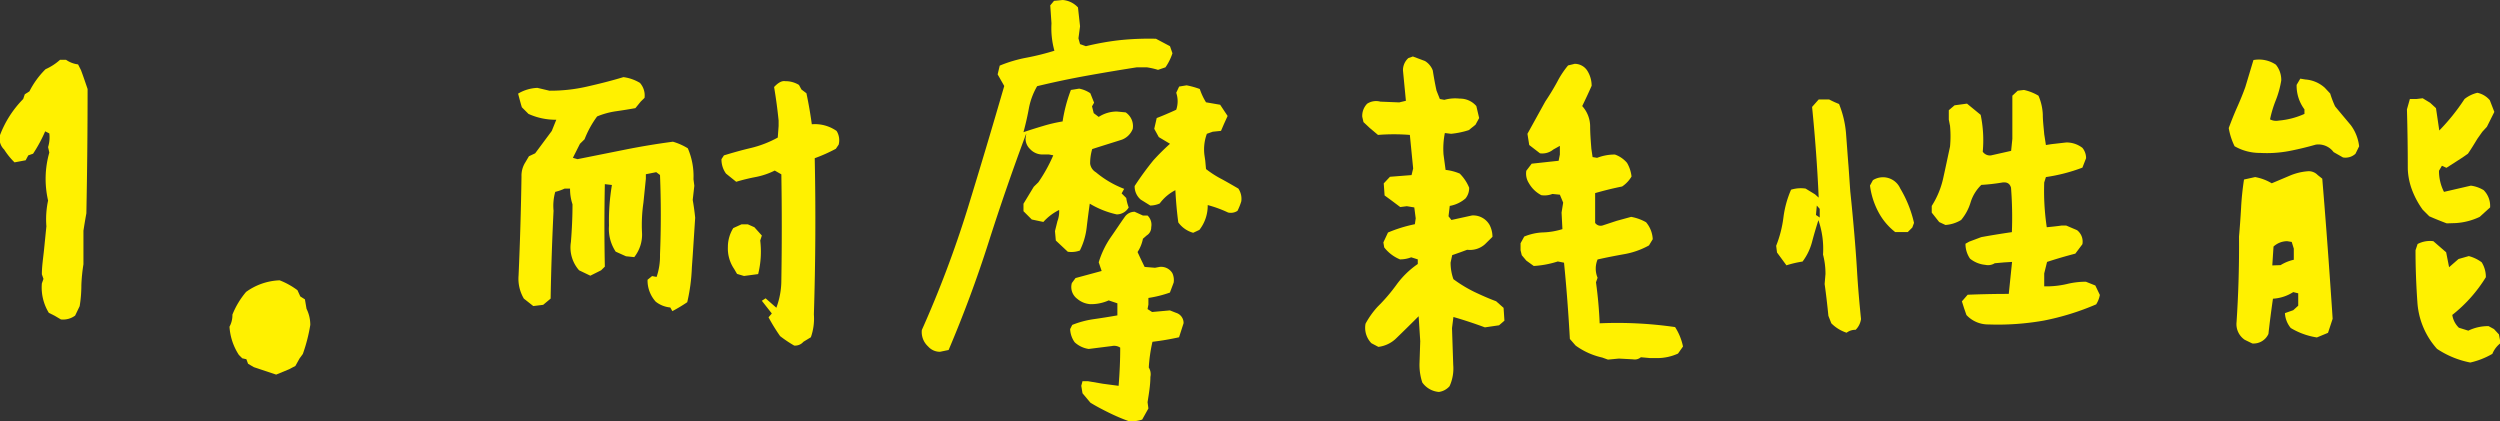
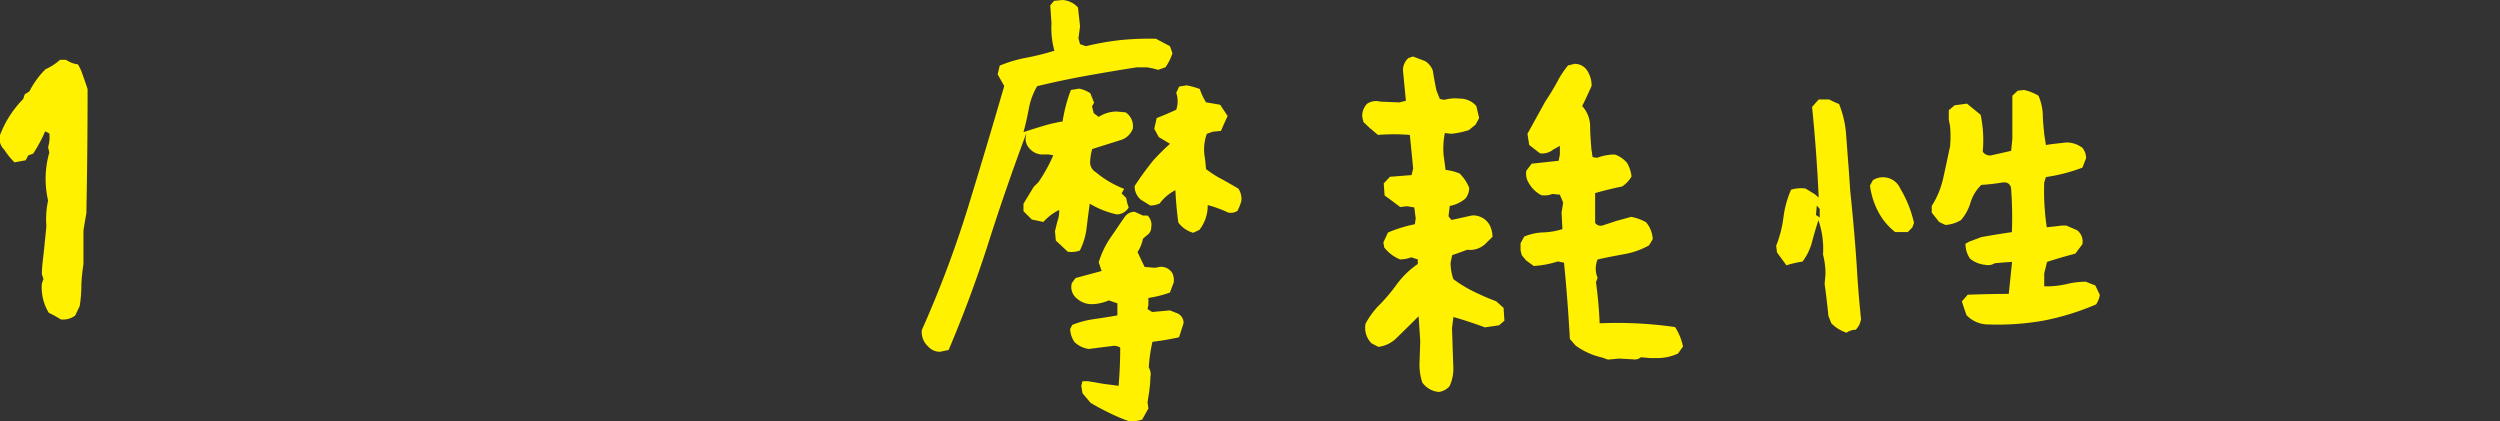
<svg xmlns="http://www.w3.org/2000/svg" viewBox="0 0 265.15 44.69">
  <rect x="0" y="0" width="265.15" height="44.69" fill="#333333" stroke="none" />
  <defs>
    <style>.cls-1{fill:#fff100;}</style>
  </defs>
  <title>sec02_img01</title>
  <g id="レイヤー_2" data-name="レイヤー 2">
    <g id="レイヤー_2-2" data-name="レイヤー 2">
      <path class="cls-1" d="M6.46,33.88l-.66-.39-.62-.31a5.14,5.14,0,0,1-.74-3.12l.17-.48-.17-.49c0-.82.13-1.65.22-2.5L4.92,24a9.48,9.48,0,0,1,.18-2.73,10.2,10.2,0,0,1,.13-5.09L5.1,15.6a3.44,3.44,0,0,0,.13-1.45l-.44-.22A15.1,15.1,0,0,1,3.51,16.3L3,16.48,2.72,17l-1.18.22a7.62,7.62,0,0,1-1.1-1.36A1.6,1.6,0,0,1,0,14.33,11.05,11.05,0,0,1,2.46,10.5L2.63,10l.49-.31A9.06,9.06,0,0,1,4.83,7.34a5.79,5.79,0,0,0,1.54-1H7a2.83,2.83,0,0,0,1.28.49l.31.61c.26.7.49,1.38.7,2q0,6.6-.13,13.19c-.12.64-.22,1.26-.31,1.84v3.56a18.14,18.14,0,0,0-.22,2.22q0,1.13-.18,2.22l-.48,1A2.15,2.15,0,0,1,6.46,33.88Z" />
-       <path class="cls-1" d="M29.29,39.73l-2.37-.79-.61-.36-.18-.48L25.69,38l-.35-.35a6.17,6.17,0,0,1-1-3,2.55,2.55,0,0,0,.31-1.28,8.74,8.74,0,0,1,1.45-2.41,6.45,6.45,0,0,1,3.56-1.23,8,8,0,0,1,1.89,1.05l.3.66.49.31.17,1a3.83,3.83,0,0,1,.4,1.71,17.59,17.59,0,0,1-.79,3.08l-.35.48-.44.79-.66.35Z" />
-       <path class="cls-1" d="M71.31,33l-.22-.39A2.92,2.92,0,0,1,69.55,32a3.35,3.35,0,0,1-.87-2.33l.48-.39.48.09A6.87,6.87,0,0,0,70,27q.17-4.17,0-8.44l-.4-.3-1.1.22v.48l-.26,2.55a16.4,16.4,0,0,0-.15,3.12,3.85,3.85,0,0,1-.82,2.64l-.88-.09-1.09-.49a4.37,4.37,0,0,1-.71-2.76,22.8,22.8,0,0,1,.31-4.31l-.75-.09q-.09,4.35,0,8.75l-.4.39-1.14.57-1.19-.57a3.65,3.65,0,0,1-.87-3c.11-1.34.17-2.69.17-4A5.13,5.13,0,0,1,60.46,20l-.57,0a5.19,5.19,0,0,1-1,.35,5.44,5.44,0,0,0-.18,2q-.23,4.66-.31,9.32l-.79.66-1.05.13-1-.79A4.13,4.13,0,0,1,55,29.22q.23-5.22.31-10.5a2.63,2.63,0,0,1,.4-1.49l.39-.66.66-.31,1.76-2.37L59,12.7a6.94,6.94,0,0,1-2.95-.62l-.7-.7c-.15-.47-.28-1-.4-1.45A4.3,4.3,0,0,1,57,9.32l1.27.3a17.28,17.28,0,0,0,4-.44c1.28-.29,2.56-.61,3.85-1a4.51,4.51,0,0,1,1.75.61,2,2,0,0,1,.49,1.59l-.4.39-.57.7c-.67.12-1.36.23-2.06.33a8.25,8.25,0,0,0-2,.55A10.4,10.4,0,0,0,62,14.77l-.49.48-.75,1.49.49.14,5-1c1.65-.33,3.36-.62,5.12-.85a6.31,6.31,0,0,1,1.58.7A7.41,7.41,0,0,1,73.55,19l.09.7-.17,1.5c.11.64.2,1.27.26,1.89l-.26,4-.09,1.27a19.27,19.27,0,0,1-.49,3.69A16.52,16.52,0,0,1,71.31,33Zm12.92,3.65a13.26,13.26,0,0,1-1.49-1,19.45,19.45,0,0,1-1.23-2l.35-.4L80.8,31.9l.4-.26,1.14,1a8.38,8.38,0,0,0,.53-2.95q.09-5.58,0-11.2l-.7-.4a7.88,7.88,0,0,1-2,.68,20.49,20.49,0,0,0-2.09.51L77,18.41a2.53,2.53,0,0,1-.48-1.53l.26-.4c.94-.29,1.9-.56,2.88-.79a11.38,11.38,0,0,0,2.83-1.1l.09-1.23v-.57c-.12-1.2-.28-2.39-.48-3.56.44-.47.83-.68,1.18-.62a2.71,2.71,0,0,1,1.46.4l.26.48.53.4c.23,1.08.42,2.18.57,3.29a4,4,0,0,1,2.63.71,1.87,1.87,0,0,1,.22,1.45l-.3.44a16.77,16.77,0,0,1-2.24,1q.17,8.31-.09,16.57A5.94,5.94,0,0,1,86,35.77l-.79.48A1.15,1.15,0,0,1,84.23,36.65Zm-5.32-7.38-.74-.22-.31-.53a3.84,3.84,0,0,1-.66-2.33,3.79,3.79,0,0,1,.57-2l.88-.4h.66l.7.31.79.88-.17.53a9.92,9.92,0,0,1-.22,3.56Z" />
      <path class="cls-1" d="M99.7,37.31a1.66,1.66,0,0,1-1.27-.57A2.06,2.06,0,0,1,97.77,35a115.59,115.59,0,0,0,4.83-12.79q2-6.5,3.91-13.09l-.7-1.23.22-.93a14.31,14.31,0,0,1,2.88-.85,26.51,26.51,0,0,0,2.92-.73,9,9,0,0,1-.31-2.9L111.39.57l.4-.48.92-.09a2.46,2.46,0,0,1,1.62.79l.22,2-.17,1.28.17.61.62.22a28.53,28.53,0,0,1,3.58-.64,30,30,0,0,1,3.85-.15l1.49.79.26.75a5.76,5.76,0,0,1-.74,1.49l-.79.27a7.9,7.9,0,0,0-1.19-.27h-1.06q-2.58.4-5.25.88T110,9.14a7.33,7.33,0,0,0-.88,2.37c-.15.82-.34,1.66-.57,2.51.79-.27,1.51-.49,2.15-.68a15.85,15.85,0,0,1,2-.46,16,16,0,0,1,.88-3.34l.88-.14a3.18,3.18,0,0,1,1.18.49l.4,1-.22.39L116,12l.53.4a3.5,3.5,0,0,1,1.94-.57l.92.09a1.76,1.76,0,0,1,.75,1.75A2,2,0,0,1,119,14.81c-1,.32-2.11.66-3.16,1a5.31,5.31,0,0,0-.22,1.54,1.25,1.25,0,0,0,.61.92,10.49,10.49,0,0,0,3,1.76l-.27.48.49.49a4.65,4.65,0,0,0,.26,1,1.47,1.47,0,0,1-1.27.74,9.52,9.52,0,0,1-2.86-1.14q-.18,1.27-.33,2.55a7.28,7.28,0,0,1-.72,2.42,2.62,2.62,0,0,1-1.28.13l-1.27-1.19-.09-1,.26-1.05a2.81,2.81,0,0,0,.18-1.19,5.52,5.52,0,0,0-1.67,1.27l-1.23-.26-.88-.88,0-.79,1.09-1.8.49-.48a16.48,16.48,0,0,0,1.58-2.86l-.48-.09h-.53a1.78,1.78,0,0,1-1.45-.57,1.52,1.52,0,0,1-.48-1.1l.08-.57q-2.15,5.76-4,11.56t-4.24,11.42Zm20.08,7.38a20,20,0,0,1-2.13-.9c-.69-.34-1.37-.69-2-1.08l-.84-1-.13-.79.13-.49h.58l1.58.27,1.67.22c.11-1.35.17-2.7.17-4.05a1.16,1.16,0,0,0-.88-.17l-2.46.31a2.77,2.77,0,0,1-1.49-.71,2.56,2.56,0,0,1-.48-1.4l.22-.44a9.78,9.78,0,0,1,2.35-.62c.83-.12,1.64-.25,2.44-.39l0-1.28-.92-.31a4.58,4.58,0,0,1-1.94.4,2.38,2.38,0,0,1-1.4-.57,1.55,1.55,0,0,1-.57-1.67l.39-.53,2.77-.75-.31-.92a9.53,9.53,0,0,1,1.28-2.66c.52-.74,1-1.48,1.53-2.22a1.26,1.26,0,0,1,1-.48l.88.4.49,0a1.35,1.35,0,0,1,.39,1.23,1,1,0,0,1-.48.88l-.4.35a4,4,0,0,1-.57,1.41c.24.53.49,1.05.75,1.58l1.1.09.48-.09a1.39,1.39,0,0,1,1.36.66,1.75,1.75,0,0,1,.14,1l-.4,1.06a12.27,12.27,0,0,1-2.28.57v.7l-.09.48.48.31,1.89-.17.66.26a1.12,1.12,0,0,1,.79,1.1l-.48,1.49a27.69,27.69,0,0,1-2.82.48,16.31,16.31,0,0,0-.39,2.73,1.35,1.35,0,0,1,.17,1c0,.88-.16,1.77-.3,2.68l.09.66-.66,1.18A4,4,0,0,1,119.78,44.69Zm6.77-20a2.91,2.91,0,0,1-1.58-1.1c-.15-1.11-.25-2.25-.31-3.42A4.74,4.74,0,0,0,123,21.58a2.6,2.6,0,0,1-1,.22l-1-.62a1.83,1.83,0,0,1-.66-1.45A31.57,31.57,0,0,1,122.33,17a24.13,24.13,0,0,1,1.76-1.75l-1.19-.71-.48-.88.26-1.14c.68-.26,1.37-.56,2.07-.88a2.77,2.77,0,0,0,0-1.8l.31-.66.79-.13a8.84,8.84,0,0,1,1.4.39,6.57,6.57,0,0,0,.66,1.41l1.5.26.79,1.19-.4.88-.3.7-.88.09-.62.22a4.8,4.8,0,0,0-.26,2.24l.09.62.08.88A10.73,10.73,0,0,0,129.58,19c.59.32,1.17.66,1.76,1a1.94,1.94,0,0,1,.31,1.36,6.44,6.44,0,0,1-.4,1,1.28,1.28,0,0,1-1,.18,12.6,12.6,0,0,0-2.16-.79,4.17,4.17,0,0,1-.88,2.63Z" />
      <path class="cls-1" d="M152.61,41.57a2.4,2.4,0,0,1-1.76-1,5.92,5.92,0,0,1-.3-1.93l.08-2.46-.17-2.64c-.85.85-1.67,1.66-2.46,2.42a3.28,3.28,0,0,1-1.81.83l-.74-.39a2.34,2.34,0,0,1-.62-2.07,8.92,8.92,0,0,1,1.28-1.8,18.4,18.4,0,0,0,2-2.33A9.24,9.24,0,0,1,150.37,28v-.49l-.7-.22a3.22,3.22,0,0,1-1.19.22,4.08,4.08,0,0,1-1.67-1.27l-.09-.53.49-1.05a15,15,0,0,1,2.85-.88l.09-.62L150,22l-.79-.13-.7.09-1-.75-.66-.48-.09-1.28.66-.7,2.29-.18.17-.7-.35-3.56a21.19,21.19,0,0,0-3.38,0l-.88-.74-.66-.62-.13-.57A1.85,1.85,0,0,1,145,11a1.74,1.74,0,0,1,1.4-.22l2,.08.71-.17-.31-3.21a1.72,1.72,0,0,1,.57-1.32l.48-.17,1.28.48a2,2,0,0,1,.83,1c.12.76.25,1.48.4,2.15l.35.88.48.09a4.25,4.25,0,0,1,1.63-.13,2.26,2.26,0,0,1,1.76.79l.3,1.27-.39.71-.71.57a8.75,8.75,0,0,1-1.88.39l-.66-.08a8.59,8.59,0,0,0-.14,2.28l.22,1.63a5.34,5.34,0,0,1,1.5.39,4.55,4.55,0,0,1,1,1.5,1.75,1.75,0,0,1-.39,1.14,3.46,3.46,0,0,1-1.67.79l-.13,1.1.31.39,2.19-.48a2,2,0,0,1,1.85,1,2.68,2.68,0,0,1,.31,1.27l-.8.79a2.38,2.38,0,0,1-1.88.58q-.8.3-1.59.57l-.17.79a5.21,5.21,0,0,0,.3,1.76,14.38,14.38,0,0,0,2.2,1.34c.76.36,1.54.71,2.33,1l.79.7.09,1.36-.57.49-1.5.22c-1.11-.41-2.22-.78-3.34-1.1L154,34.8l.13,3.92a4.51,4.51,0,0,1-.39,2.24A1.83,1.83,0,0,1,152.61,41.57Zm17.93-3.43-.61-.22a7.59,7.59,0,0,1-2.82-1.27l-.61-.7c-.15-2.7-.35-5.39-.62-8.09l-.66-.13a10.3,10.3,0,0,1-2.55.48l-.79-.57-.48-.57-.13-.53V25.8l.39-.71a5.72,5.72,0,0,1,2-.44,7.65,7.65,0,0,0,2.05-.35l-.09-1.76.17-1.05-.35-.84-.79-.08a2.3,2.3,0,0,1-1.18.13,3.24,3.24,0,0,1-1.32-1.28,1.87,1.87,0,0,1-.27-1.31l.57-.75,2.86-.31.13-.66v-.92l-.7.39a1.83,1.83,0,0,1-1.41.4l-1.14-.88L162,14.19l1.89-3.42c.53-.79.95-1.5,1.28-2.11a9.51,9.51,0,0,1,1.14-1.72l.7-.17a1.58,1.58,0,0,1,1.32.7,3,3,0,0,1,.48,1.63c-.32.73-.66,1.45-1,2.15a3.23,3.23,0,0,1,.84,2.11c0,.82.07,1.63.13,2.42l.13.88.48.08a5.16,5.16,0,0,1,1.89-.35,3,3,0,0,1,1.28.88,3.61,3.61,0,0,1,.48,1.45,3.21,3.21,0,0,1-1,1.06c-1,.2-1.92.43-2.86.7,0,1.05,0,2.11,0,3.16a.71.71,0,0,0,.8.27l1.49-.49L173,23a5,5,0,0,1,1.58.57,3,3,0,0,1,.71,1.8l-.4.66a8.43,8.43,0,0,1-2.7.94c-.95.17-1.87.35-2.75.55a2.51,2.51,0,0,0,0,1.94l-.17.48q.3,2.16.39,4.35a42.92,42.92,0,0,1,8,.4,6.06,6.06,0,0,1,.84,2.06l-.53.75a5.33,5.33,0,0,1-2.24.48h-.7l-1-.09a1,1,0,0,1-.84.22l-1.49-.08Z" />
      <path class="cls-1" d="M195.85,35.29a4.08,4.08,0,0,1-1.62-1l-.31-.79c-.12-1.2-.25-2.33-.4-3.38l.09-1.06a8,8,0,0,0-.26-2.06,9.32,9.32,0,0,0-.49-3.65c-.26.82-.49,1.6-.68,2.33a6,6,0,0,1-1,2.06,11.17,11.17,0,0,0-1.71.4l-1-1.36-.09-.71a12.33,12.33,0,0,0,.77-3,10.67,10.67,0,0,1,.81-2.95A3.49,3.49,0,0,1,191.5,20l1,.61.39.35c-.14-3.22-.38-6.43-.7-9.62l.7-.79H194a10.3,10.3,0,0,0,1.05.48,10.66,10.66,0,0,1,.75,3.25c.09,1.17.17,2.32.26,3.43l.18,2.59c.12,1.12.22,2.17.31,3.17.17,1.84.31,3.61.41,5.31s.25,3.39.42,5.06a2,2,0,0,1-.57,1.14A1.52,1.52,0,0,0,195.85,35.29ZM193,23.07v-.92l-.31-.35-.09,1Zm8,1.54a6.63,6.63,0,0,1-1.67-1.93,8.17,8.17,0,0,1-1-3l.31-.57a2,2,0,0,1,2.9.88A12.4,12.4,0,0,1,203,23.64l-.18.49-.48.48Zm9.89,9.8a3.13,3.13,0,0,1-2.33-1l-.26-.75-.22-.7.61-.7c1.47-.06,2.92-.09,4.36-.09l.35-3.39-.84.05-1,.09a1.32,1.32,0,0,1-1,.17,3,3,0,0,1-1.62-.66,2.73,2.73,0,0,1-.48-1.58l.39-.22,1.28-.48c1.14-.21,2.22-.38,3.25-.53a40.83,40.83,0,0,0-.09-4.7c-.12-.47-.46-.65-1-.55a20.82,20.82,0,0,1-2.15.24A4.37,4.37,0,0,0,209,21.47a5.25,5.25,0,0,1-1,1.86,3.66,3.66,0,0,1-1.67.53l-.66-.31-.79-1v-.71a9.13,9.13,0,0,0,1.23-3c.24-1.08.47-2.18.71-3.29a11.84,11.84,0,0,0,0-2.2l-.13-.66v-1l.61-.52,1.32-.18,1.45,1.19a13.25,13.25,0,0,1,.22,3.91.92.92,0,0,0,.88.39L213.3,16l.13-1.27V10.15l.57-.53.66-.08a5.16,5.16,0,0,1,1.54.61,5.58,5.58,0,0,1,.46,2c0,.72.1,1.41.15,2.08l.18,1.15.57-.09,1.58-.18a2.76,2.76,0,0,1,1.72.57,1.72,1.72,0,0,1,.39,1.1l-.39,1a18.34,18.34,0,0,1-3.87,1l-.18.57a26.11,26.11,0,0,0,.27,4.75c.64-.06,1.17-.12,1.58-.18h.48l1.15.49a1.53,1.53,0,0,1,.57,1.49l-.75,1c-1,.26-2,.55-3,.88L216.81,29v1.37a9.67,9.67,0,0,0,2.42-.25,8.4,8.4,0,0,1,2-.24l1,.4.48,1a2.79,2.79,0,0,1-.39,1A27.32,27.32,0,0,1,216.77,34,27.91,27.91,0,0,1,210.88,34.41Z" />
-       <path class="cls-1" d="M248.5,16.7l-1-.57a2,2,0,0,0-1.89-.79c-.91.26-1.85.49-2.83.68a12.85,12.85,0,0,1-3.06.2,5.39,5.39,0,0,1-2.72-.71,6.93,6.93,0,0,1-.62-1.93c.27-.73.56-1.46.88-2.18s.62-1.44.88-2.17L239,6.37a3.21,3.21,0,0,1,2.38.49,2.54,2.54,0,0,1,.57,1.67,10.13,10.13,0,0,1-.57,2.08,11.85,11.85,0,0,0-.62,2.05,1.4,1.4,0,0,0,.92.13,8.33,8.33,0,0,0,2.73-.71l0-.48A4.2,4.2,0,0,1,243.58,9l.39-.66.53.09a3.42,3.42,0,0,1,2.07.88l.57.61a10.6,10.6,0,0,0,.52,1.36c.56.68,1.12,1.34,1.67,2a4.63,4.63,0,0,1,.88,2.24l-.39.79A1.57,1.57,0,0,1,248.5,16.7Zm-9.62,19.73-.8-.39a2,2,0,0,1-.87-1.89q.3-4.53.26-9.06c.09-1,.16-2,.22-3.05a29.76,29.76,0,0,1,.31-3l1.18-.26a5.18,5.18,0,0,1,1.76.66l1.87-.79a6.06,6.06,0,0,1,2-.49,1.31,1.31,0,0,1,1,.4l.49.39q.48,5.76.88,11.61c.08,1.17.16,2.25.22,3.25l-.49,1.49-1.18.49a7.63,7.63,0,0,1-2.77-1,2.69,2.69,0,0,1-.62-1.58l.88-.31.53-.48V31.11l-.53-.13a4.46,4.46,0,0,1-2.15.7c-.18,1.24-.34,2.48-.48,3.74A1.74,1.74,0,0,1,238.88,36.43Zm3-8.31a4.48,4.48,0,0,1,1.4-.57V26.37l-.22-.71-.48-.08a2.16,2.16,0,0,0-1.45.57l-.13,2Zm17.62-4.43c-.64-.24-1.26-.49-1.85-.75l-.7-.7a9,9,0,0,1-1.12-2.07,7.07,7.07,0,0,1-.46-2.28q0-3.12-.09-6.29l.31-1.1h.7l.66-.08.79.48.62.57.35,2.37a22,22,0,0,0,2.68-3.34,3.52,3.52,0,0,1,1.36-.66,2.38,2.38,0,0,1,1.32.79l.48,1.24-.79,1.58-.48.52-.53.75c-.32.53-.64,1.06-1,1.58l-.57.4-1.71,1.1-.48-.22-.31.53a4.86,4.86,0,0,0,.53,2.24l2.85-.66a3.47,3.47,0,0,1,1.36.48A2.37,2.37,0,0,1,264.1,22l-.53.48L263,23a6.87,6.87,0,0,1-2.55.66ZM262,38.45A9.69,9.69,0,0,1,258.47,37a8.18,8.18,0,0,1-2.08-4.92c-.13-1.85-.2-3.69-.2-5.54l.22-.66a2.82,2.82,0,0,1,1.67-.3l1.36,1.18.31,1.58,1-.87,1.09-.31a4,4,0,0,1,1.37.66,2.94,2.94,0,0,1,.44,1.58,15.25,15.25,0,0,1-3.56,4,2.37,2.37,0,0,0,.7,1.36l1,.31a4.75,4.75,0,0,1,2.15-.48l.57.31.53.57.17.92a2.76,2.76,0,0,0-.87,1.14A8.34,8.34,0,0,1,262,38.45Z" />
    </g>
  </g>
</svg>